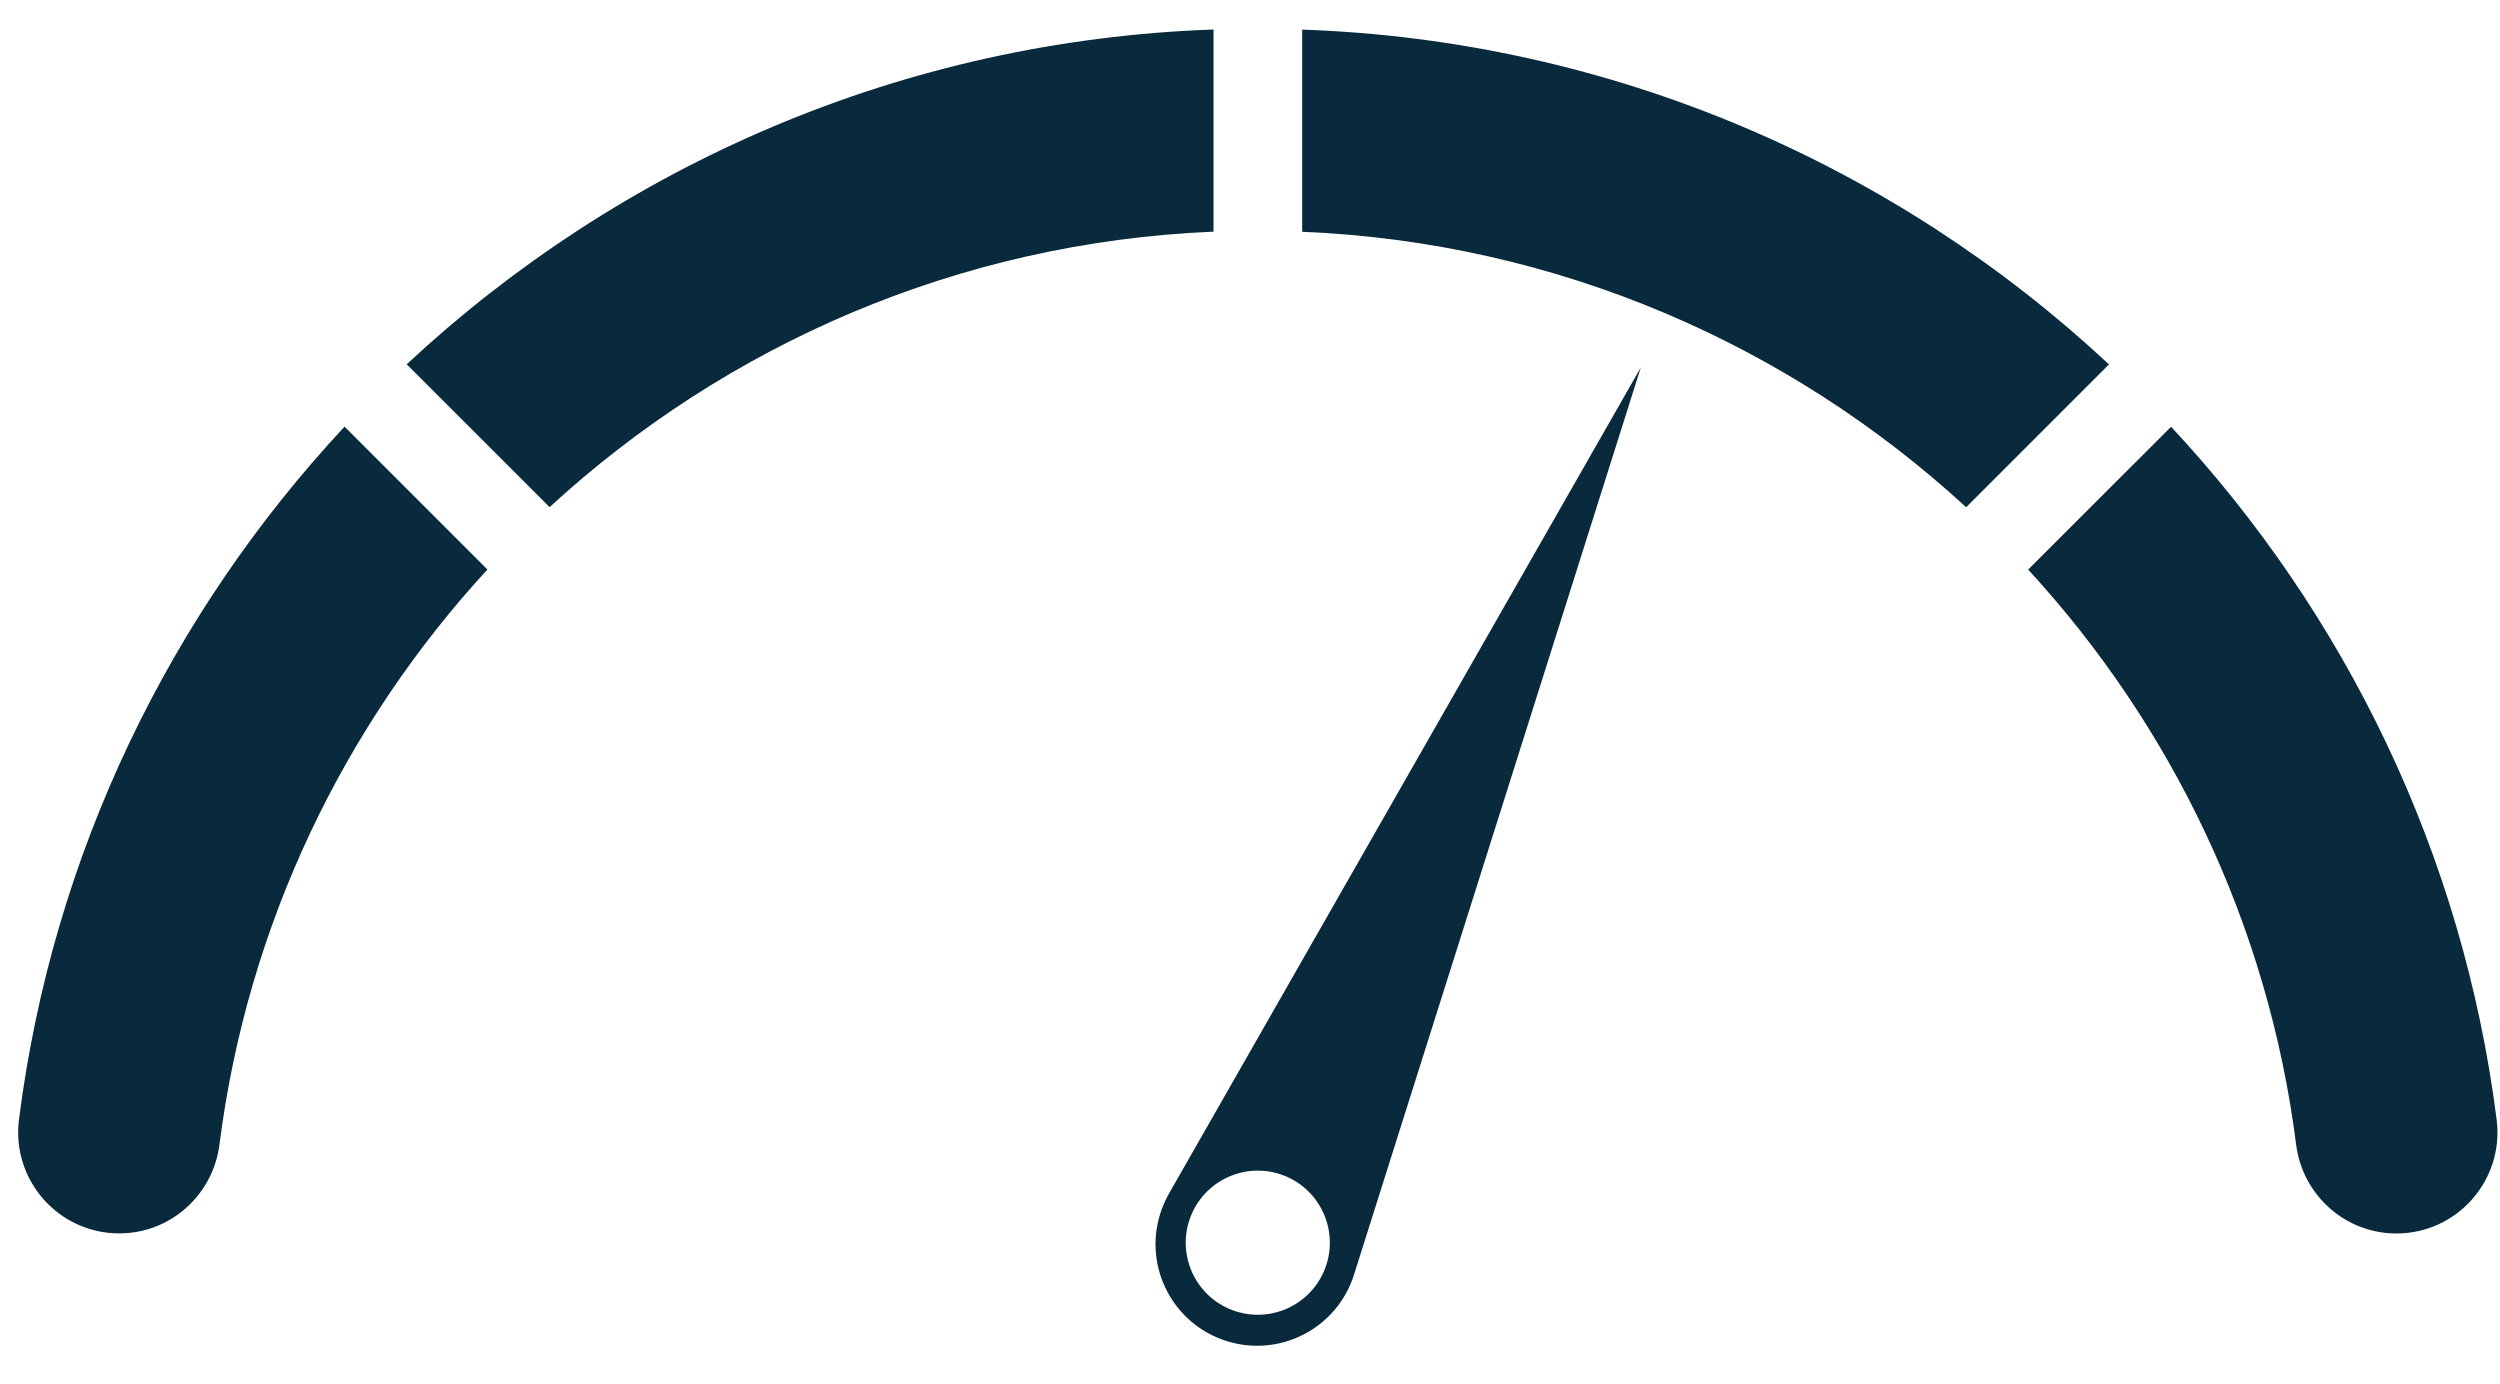
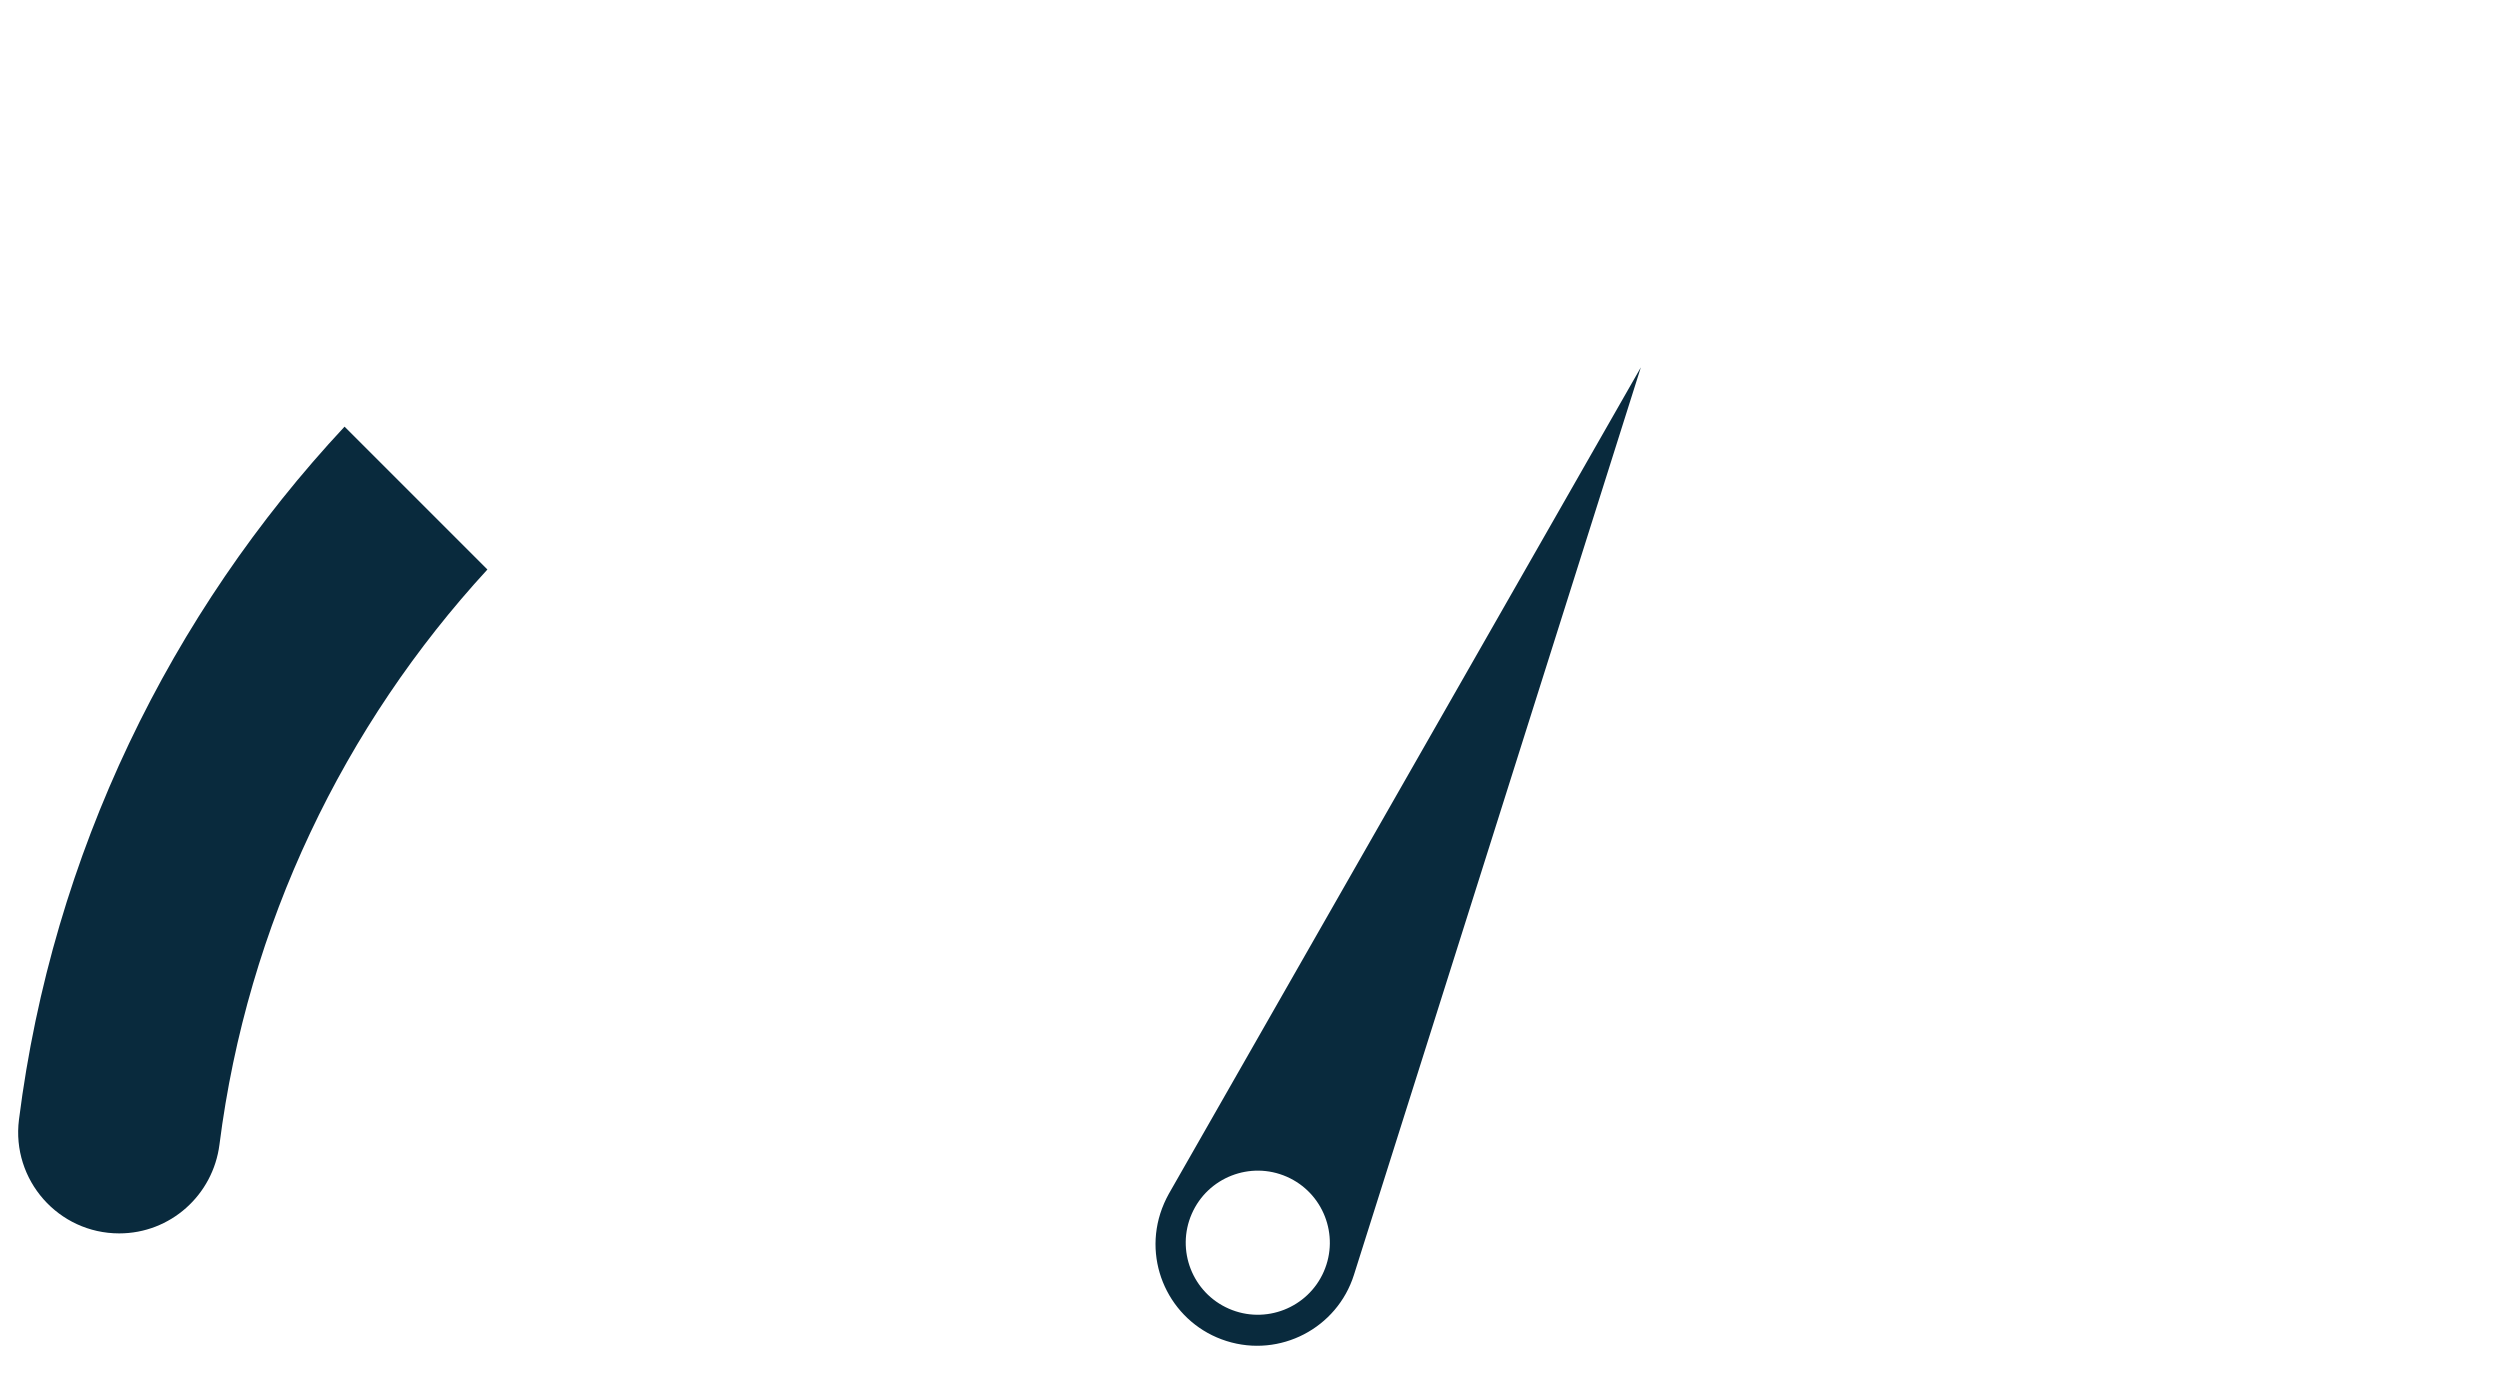
<svg xmlns="http://www.w3.org/2000/svg" width="56" height="31" viewBox="0 0 56 31" fill="none">
  <path d="M10.918 12.757L7.718 9.557C3.816 13.741 1.18 19.12 0.425 25.079C0.254 26.431 1.307 27.628 2.671 27.628C3.815 27.628 4.771 26.772 4.916 25.638C5.543 20.705 7.71 16.246 10.918 12.757Z" fill="#092A3D" />
-   <path d="M27.183 5.189V0.661C20.214 0.905 13.885 3.708 9.11 8.16L12.311 11.36C16.262 7.727 21.461 5.428 27.183 5.189Z" fill="#092A3D" />
-   <path d="M44.041 11.362L47.241 8.162C42.466 3.711 36.139 0.907 29.169 0.663V5.192C34.89 5.429 40.09 7.727 44.041 11.362Z" fill="#092A3D" />
-   <path d="M53.679 27.63C55.043 27.63 56.096 26.432 55.925 25.081C55.169 19.122 52.533 13.743 48.632 9.559L45.431 12.759C48.64 16.248 50.807 20.707 51.434 25.642C51.579 26.774 52.535 27.63 53.679 27.63Z" fill="#092A3D" />
  <path d="M26.182 26.741L36.755 8.229L30.329 28.555C29.951 29.753 28.672 30.418 27.474 30.039C26.276 29.661 25.611 28.382 25.99 27.184C26.038 27.031 26.107 26.876 26.182 26.741ZM28.822 26.358C28.006 26.001 27.053 26.373 26.696 27.189C26.339 28.005 26.71 28.958 27.527 29.315C28.343 29.672 29.296 29.3 29.653 28.484C30.01 27.668 29.638 26.715 28.822 26.358Z" fill="#092A3D" />
</svg>